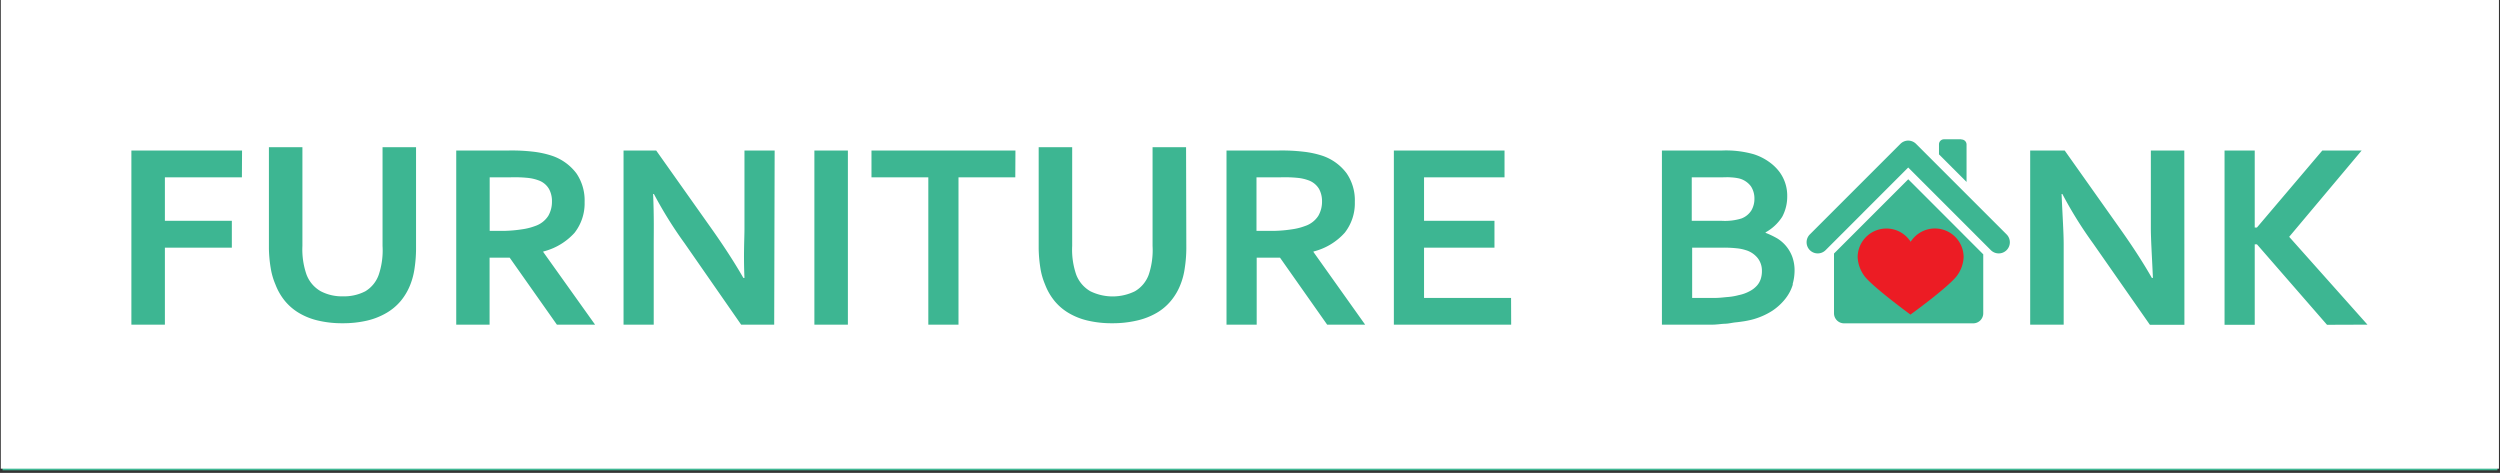
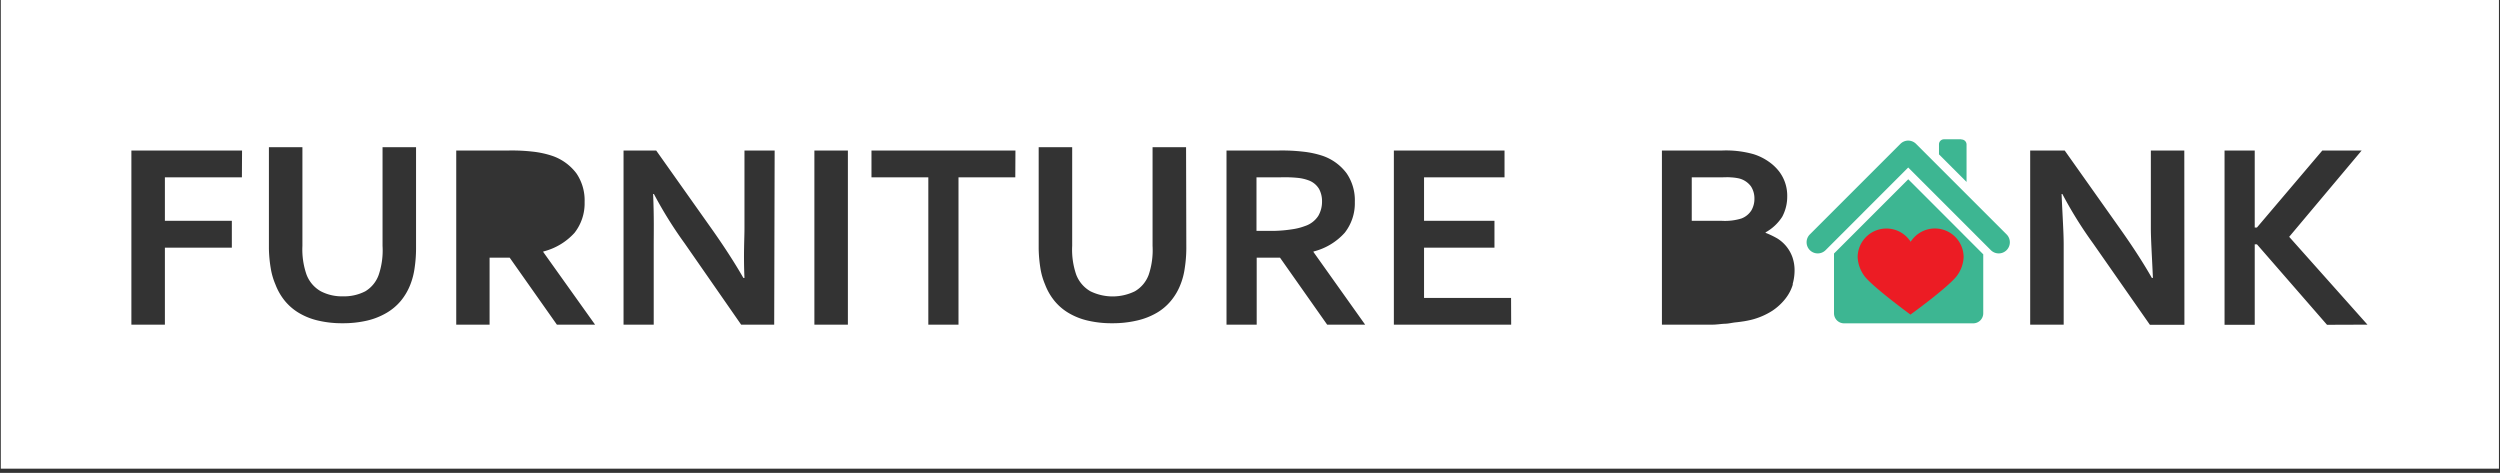
<svg xmlns="http://www.w3.org/2000/svg" viewBox="0 0 497 94">
  <rect x="0" y="0" width="497" height="94" fill="#333333" stroke="none" />
  <defs>
    <style>.cls-1{fill:#3db692;}.cls-2{fill:#fff;}.cls-3{fill:#ec1c24;}</style>
  </defs>
  <title>FB SVG Logo White</title>
  <g id="Layer_1" data-name="Layer 1">
-     <rect class="cls-1" x="0.5" y="-0.5" width="496" height="94" />
    <path class="cls-2" d="M346.18,43.44a4,4,0,0,0,2-1.62,4.55,4.55,0,0,0,.6-2.34,4.39,4.39,0,0,0-.69-2.43,4.22,4.22,0,0,0-2.38-1.58,9.86,9.86,0,0,0-1.62-.21c-.61-.06-1.38,0-2.29,0h-5.48V43.9h6A11.07,11.07,0,0,0,346.18,43.44Z" />
    <path class="cls-2" d="M262.08,42.91a5.61,5.61,0,0,0,.74-2.88,5.13,5.13,0,0,0-.58-2.45,4,4,0,0,0-2-1.69,8.55,8.55,0,0,0-2.26-.53,26.21,26.21,0,0,0-3.38-.11h-4.81V45.9h3.42a27,27,0,0,0,3.68-.32,11.77,11.77,0,0,0,2.53-.64A5,5,0,0,0,262.08,42.91Z" />
-     <path class="cls-2" d="M347,49.71a8.44,8.44,0,0,0-1.75-.35,24.49,24.49,0,0,0-2.57-.13h-6.28v10h4.43c1.09,0,2-.14,2.83-.2a11.86,11.86,0,0,0,2-.36,7.74,7.74,0,0,0,2.19-.79,5.08,5.08,0,0,0,1.42-1.09,3.67,3.67,0,0,0,.77-1.35,5,5,0,0,0,.23-1.56,4.08,4.08,0,0,0-.8-2.52A4.77,4.77,0,0,0,347,49.71Z" />
-     <path class="cls-2" d="M109,42.91a5.61,5.61,0,0,0,.73-2.88,5,5,0,0,0-.58-2.45,3.88,3.88,0,0,0-2-1.69,8.65,8.65,0,0,0-2.26-.53,26.28,26.28,0,0,0-3.38-.11H97.35V45.9h2.8a26.8,26.8,0,0,0,3.67-.32,11.87,11.87,0,0,0,2.54-.64A5,5,0,0,0,109,42.91Z" />
    <path class="cls-2" d="M.16,0V93.17H496.79V0ZM385,30.47A1.31,1.31,0,0,1,386,29.26h3.21a1.25,1.25,0,0,1,1,1.21v7.08L385,32.39ZM48.09,35.25H32.78V43.9H46.09v5.33H32.78V64.54H26.12V29.92h22ZM82.71,49.46a26.82,26.82,0,0,1-.3,3.91,14.17,14.17,0,0,1-.83,3.19,11.9,11.9,0,0,1-1.88,3.23,10.74,10.74,0,0,1-2.87,2.42A13.9,13.9,0,0,1,73,63.73a21,21,0,0,1-4.9.53,20.61,20.61,0,0,1-4.86-.53,13.26,13.26,0,0,1-3.82-1.52,10.78,10.78,0,0,1-2.81-2.42,11.82,11.82,0,0,1-1.85-3.23,13.67,13.67,0,0,1-.93-3.19,26.25,26.25,0,0,1-.37-3.91V29.26h6.66V48.89a15.2,15.2,0,0,0,.82,5.71,6.42,6.42,0,0,0,2.84,3.31,9.06,9.06,0,0,0,4.41,1,9.17,9.17,0,0,0,4.43-1A6.25,6.25,0,0,0,75.3,54.6a15.18,15.18,0,0,0,.75-5.71V29.26h6.66Zm28,15.08-9.38-13.31h-4V64.54H90.7V29.92h10.51a37,37,0,0,1,4.84.24,18.58,18.58,0,0,1,3.84.86,10.12,10.12,0,0,1,4.69,3.43,9.53,9.53,0,0,1,1.64,5.72,9.5,9.5,0,0,1-2,6.11A12.43,12.43,0,0,1,108,50v.1l10.3,14.44Zm43.2,0h-6.57L136.13,48.41A82.35,82.35,0,0,1,130,38.57h-.16c.2,4.67.12,7.77.12,10.08V64.54h-6V29.92h6.49l11.33,16c2.47,3.52,4.48,6.67,6,9.33H148c-.21-4.66,0-7.76,0-9.81V29.92h6Zm14.65,0h-6.66V29.92h6.66Zm33.28-29.29H190.55V64.54h-6V35.25H173.25V29.92h28.62Zm34,14.21a26.65,26.65,0,0,1-.32,3.91,13.66,13.66,0,0,1-.84,3.19,11.67,11.67,0,0,1-1.89,3.23,10.54,10.54,0,0,1-2.86,2.42A13.9,13.9,0,0,1,226,63.73a21.09,21.09,0,0,1-4.9.53,20.7,20.7,0,0,1-4.87-.53,13.32,13.32,0,0,1-3.81-1.52,10.62,10.62,0,0,1-2.81-2.42,11.82,11.82,0,0,1-1.85-3.23,13.67,13.67,0,0,1-.92-3.19,27.83,27.83,0,0,1-.35-3.91V29.26h6.66V48.89a15.25,15.25,0,0,0,.8,5.71,6.45,6.45,0,0,0,2.83,3.31,10.07,10.07,0,0,0,8.83,0,6.3,6.3,0,0,0,2.76-3.31,15.36,15.36,0,0,0,.76-5.71V29.26h6.66Zm28,15.08-9.37-13.31h-4.64V64.54h-6V29.92h10.48a37,37,0,0,1,4.84.24A18.58,18.58,0,0,1,263,31a10,10,0,0,1,4.69,3.43,9.47,9.47,0,0,1,1.65,5.72,9.5,9.5,0,0,1-2,6.11A12.35,12.35,0,0,1,261.12,50v.1l10.27,14.44Zm36.58,0H277.1V29.92h22v5.33h-16V43.9h14v5.33h-14v10H300.4Zm56-8A8.51,8.51,0,0,1,355,59.3a11.15,11.15,0,0,1-2.68,2.49,14.08,14.08,0,0,1-4.22,1.8c-.44.1-.9.2-1.41.28s-1.07.16-1.69.22-1.3.25-2.06.27-1.61.18-2.55.18h-10V29.92h12a20.27,20.27,0,0,1,6.18.72,10.86,10.86,0,0,1,3,1.46,9.34,9.34,0,0,1,2.13,2A7.93,7.93,0,0,1,355.3,39a8.48,8.48,0,0,1-1,4.1A9.2,9.2,0,0,1,351,46.19v.1a17,17,0,0,1,2.34,1.12,7.23,7.23,0,0,1,3,3.74,7.94,7.94,0,0,1,.42,2.66A10,10,0,0,1,356.37,56.51Zm37.23,5.54a2,2,0,0,1-2.1,1.82h-9.21V53.7c0-.43-.08-.48-.51-.48H376.9c-.43,0-.61.05-.61.48V63.87h-9a1.67,1.67,0,0,1-1.68-1.82V50.87L379.55,37,393.6,51Zm4.15-11.83a2.09,2.09,0,0,1-2.95,0L379.34,34.76,363.87,50.22a2.08,2.08,0,1,1-2.95-2.94l16.95-16.93a2.06,2.06,0,0,1,2.94,0l16.94,16.93A2.06,2.06,0,0,1,397.75,50.22Zm36.46,14.32h-6.86L416.12,48.41A81,81,0,0,1,410,38.57h-.16c.21,4.67.42,7.77.42,10.08V64.54h-6.66V29.92h6.86l11.33,16c2.48,3.52,4.49,6.67,6,9.33H428c-.21-4.66-.41-7.76-.41-9.81V29.92h6.65Zm28.35,0-13.93-16h-.44v16h-6V29.92h6V45.23h.44l13-15.31h7.82L455.09,47.08l15.56,17.46Z" />
    <rect class="cls-2" x="357" y="24" width="44" height="43" />
    <path class="cls-1" d="M379.36,35.64,364.6,50.4V62.28a2,2,0,0,0,2,2h25.67a2,2,0,0,0,2-2V50.56L379.36,35.64m0-7.69a2.21,2.21,0,0,0-1.56.65l-18,18a2.21,2.21,0,1,0,3.13,3.13l16.42-16.43,16.43,16.43a2.21,2.21,0,0,0,3.13-3.13l-18-18a2.24,2.24,0,0,0-1.57-.65m10.53-.26h-3.4a1,1,0,0,0-1,1v2l5.48,5.48V28.73a1,1,0,0,0-1-1" />
    <path class="cls-3" d="M370.8,55.07c2,2.36,9,7.47,9,7.47s7.15-5.16,9.12-7.56a6.72,6.72,0,0,0,1.45-3.84,5.71,5.71,0,0,0-10.53-3.07,5.72,5.72,0,0,0-10.54,3.07A6.85,6.85,0,0,0,370.8,55.07Z" />
  </g>
</svg>